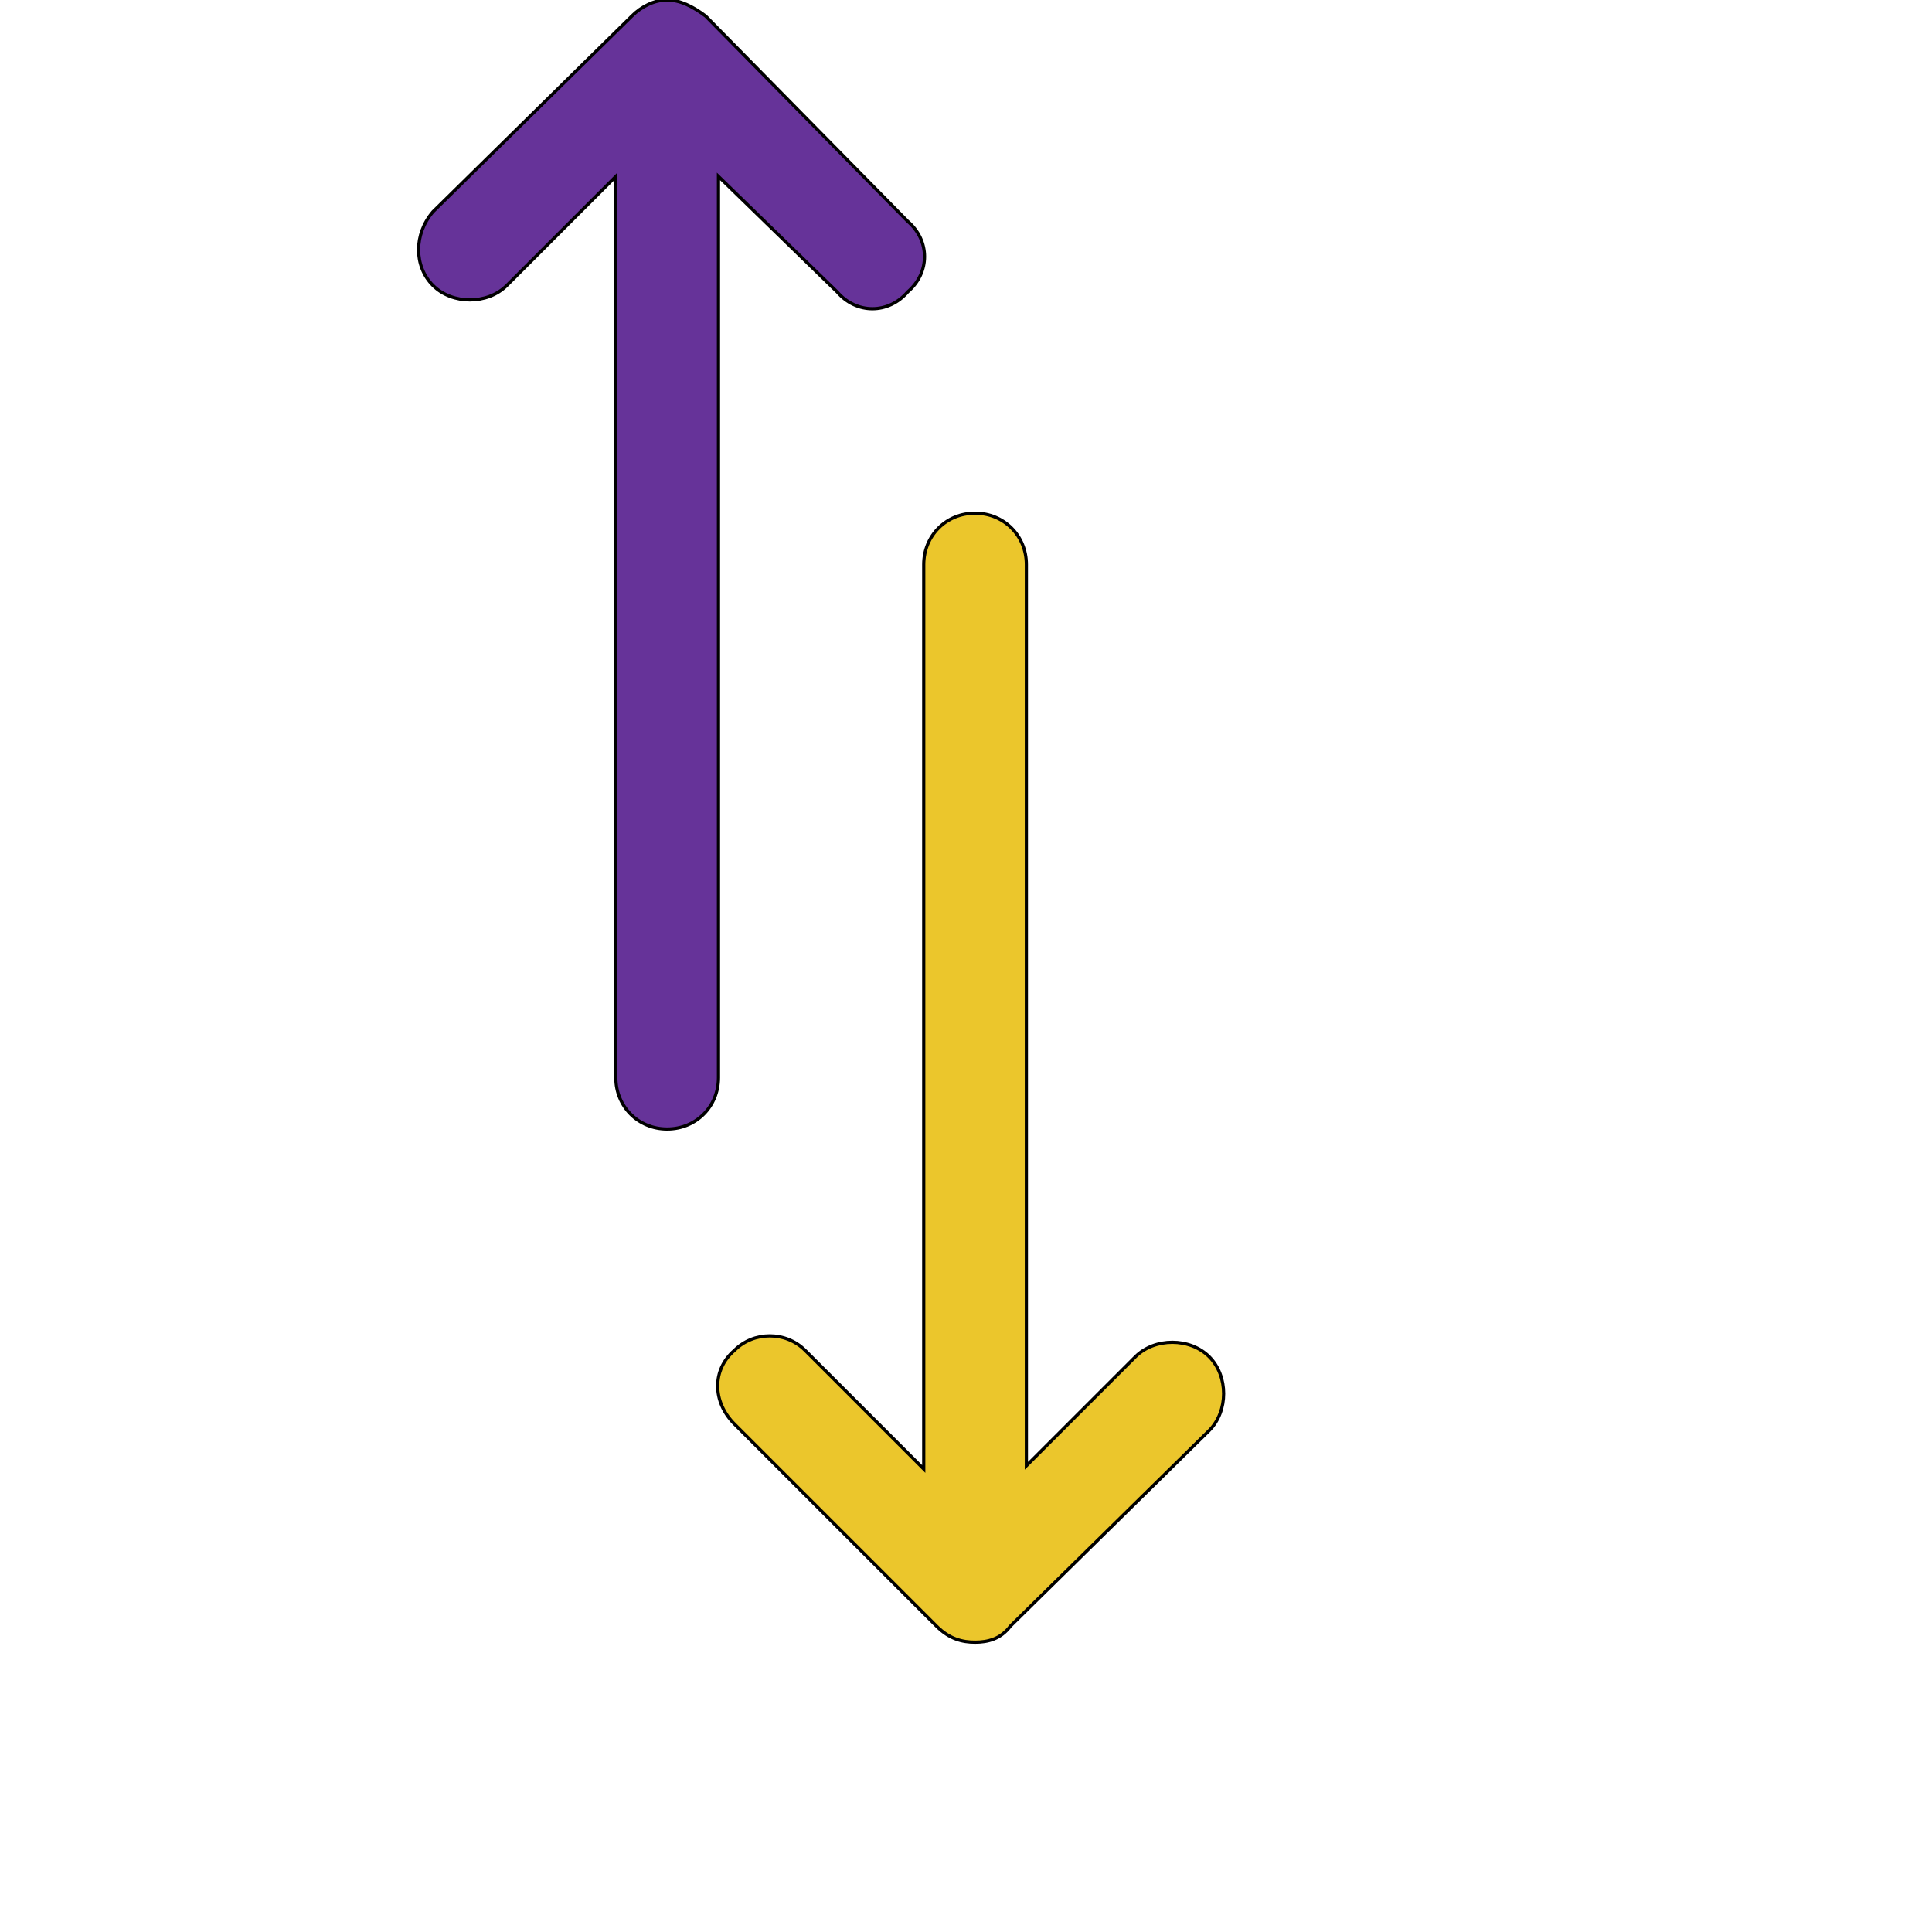
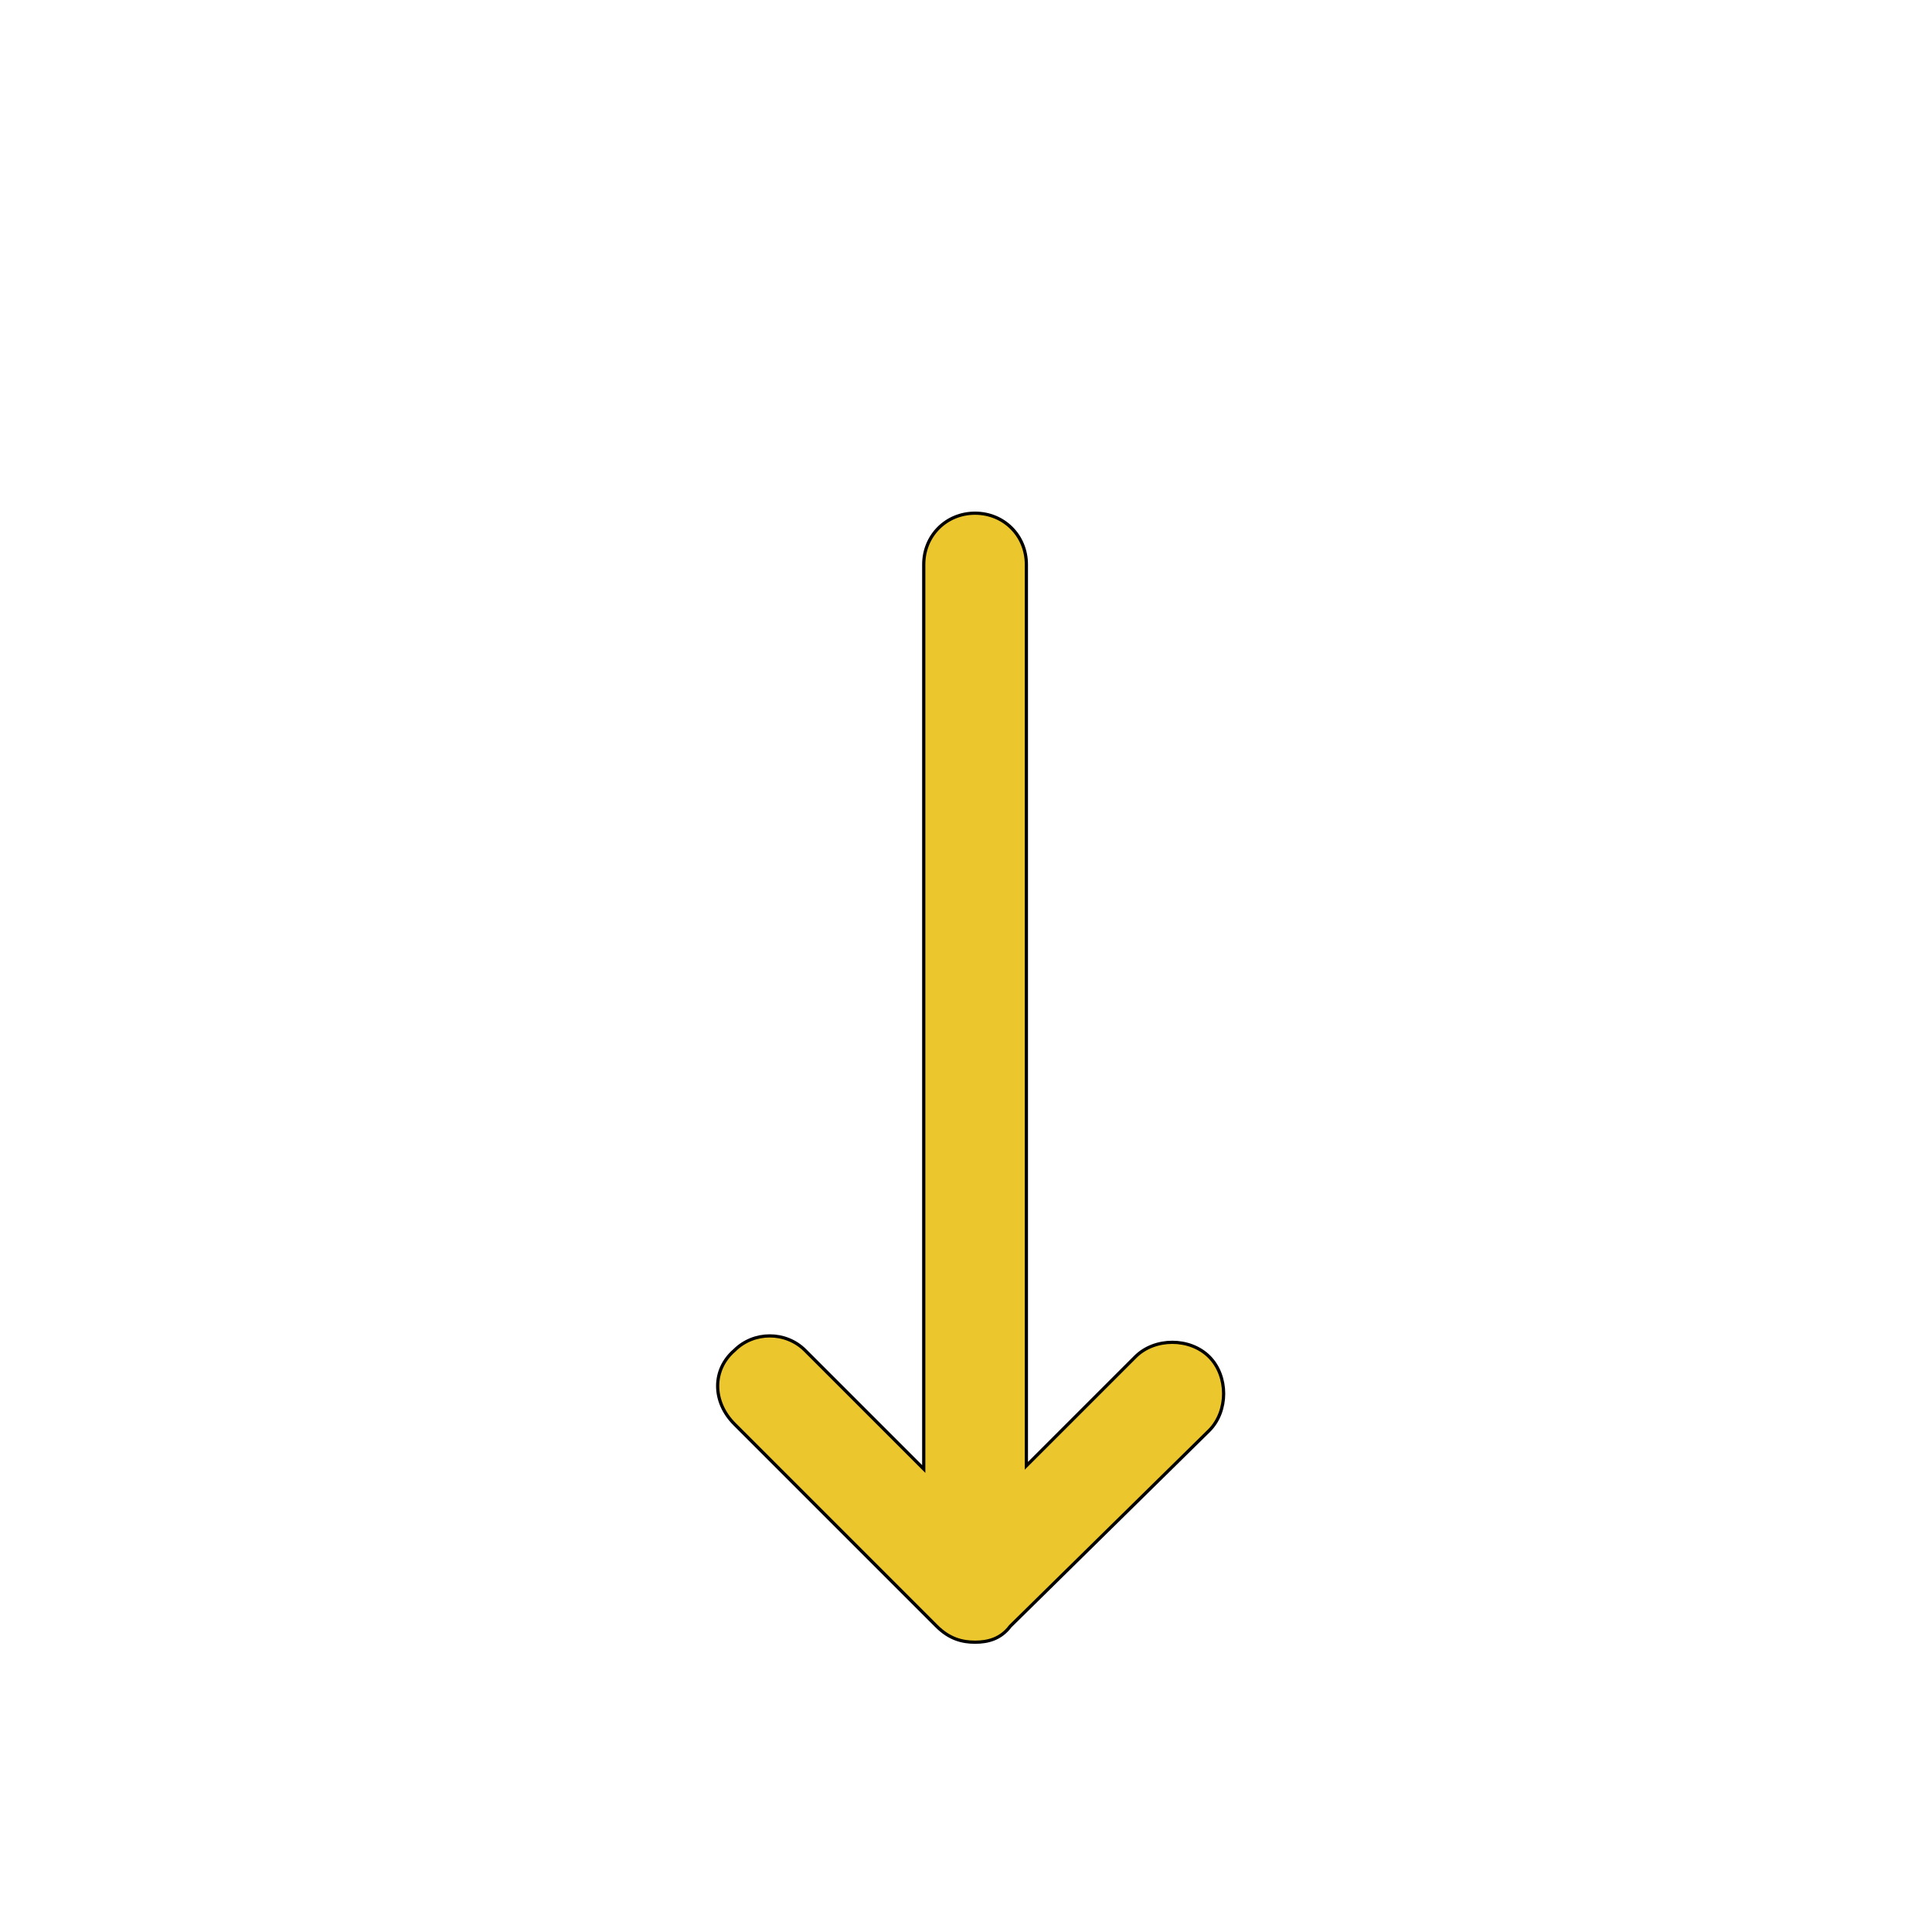
<svg xmlns="http://www.w3.org/2000/svg" id="th_ele_arrow-up-down-1" width="100%" height="100%" version="1.1" preserveAspectRatio="xMidYMin slice" data-uid="ele_arrow-up-down-1" data-keyword="ele_arrow-up-down-1" viewBox="0 0 512 512" transform="matrix(0.85,0,0,0.85,0,0)" data-colors="[&quot;#bb1942&quot;,&quot;#ebc62c&quot;,&quot;#000000&quot;]">
-   <path id="th_ele_arrow-up-down-1_1" d="M208 352C217 352 224 345 224 336L224 55L261 91C267 98 277 98 283 91C290 85 290 75 283 69L220 5C216 2 212 0 208 0C204 0 200 2 197 5L135 66C129 73 129 83 135 89C141 95 152 95 158 89L192 55L192 336C192 345 199 352 208 352Z " fill-rule="evenodd" fill="#663399" stroke-width="1" stroke="#000000" />
  <path id="th_ele_arrow-up-down-1_0" d="M292 507C296 511 300 512 304 512C308 512 312 511 315 507L377 446C383 440 383 429 377 423C371 417 360 417 354 423L320 457L320 176C320 167 313 160 304 160C295 160 288 167 288 176L288 458L251 421C245 415 235 415 229 421C222 427 222 437 229 444Z " fill-rule="evenodd" fill="#ebc62c" stroke-width="1" stroke="#000000" />
  <defs id="SvgjsDefs7182" fill="#663399" />
</svg>